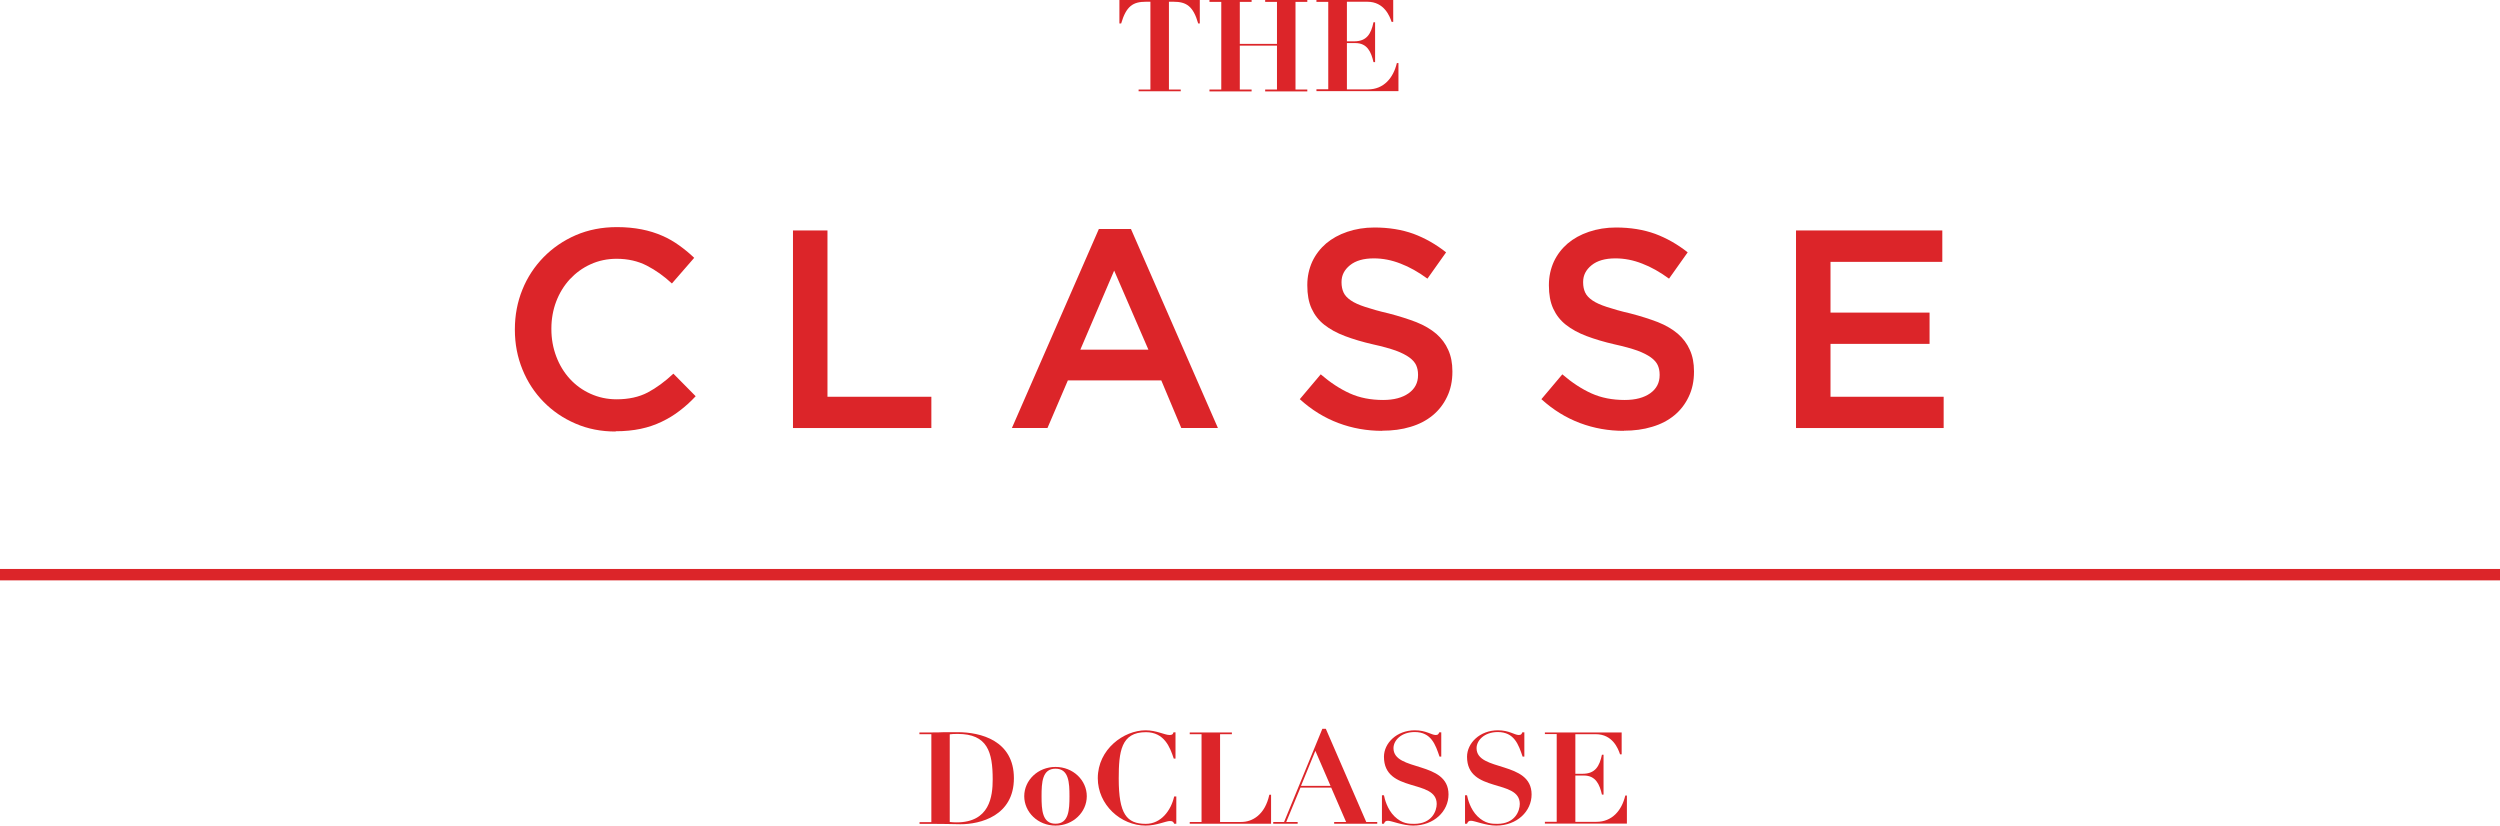
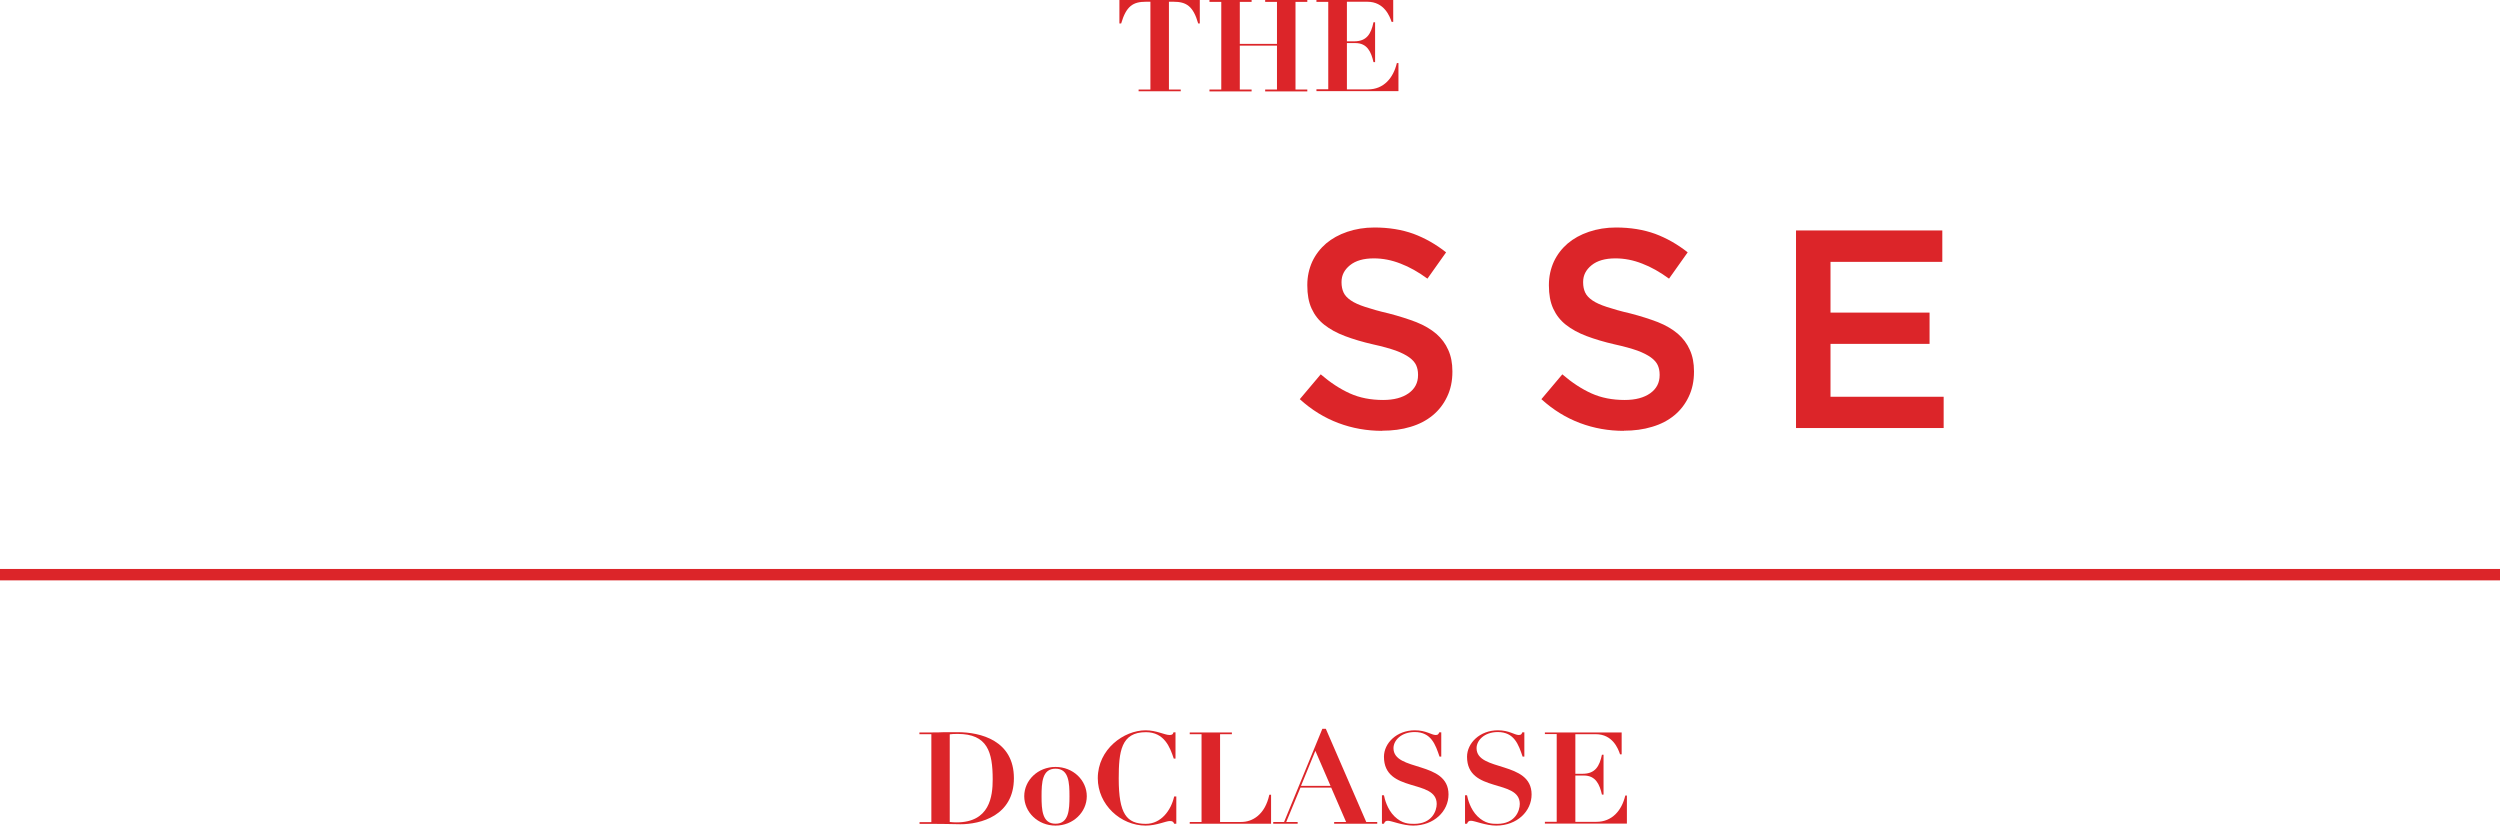
<svg xmlns="http://www.w3.org/2000/svg" id="a" width="186.26" height="61.52" viewBox="0 0 186.26 61.52">
  <defs>
    <style>.c{fill:none;}.d{fill:#dc2529;}</style>
    <clipPath id="b">
-       <rect class="c" x="-905" y="-294" width="640" height="800" />
-     </clipPath>
+       </clipPath>
  </defs>
  <path class="d" d="M69.38,54.7h-.88v-.13h.88c.32,0,.65,0,.98-.02.32,0,.65,0,.98,0,1.72,0,4.2.62,4.2,3.43s-2.51,3.43-3.98,3.43c-.36,0-.73-.01-1.08-.02-.36,0-.72-.01-1.09-.01h-.88v-.13h.88v-6.54ZM70.76,61.24c.18.02.34.03.51.03,2.47,0,2.69-1.94,2.69-3.2,0-2.05-.39-3.39-2.61-3.39-.25,0-.47.01-.59.03v6.54Z" />
  <path class="d" d="M80.97,59.32c0,1.18-1.01,2.19-2.33,2.19s-2.33-1.01-2.33-2.19,1.01-2.18,2.33-2.18,2.33,1,2.33,2.18M79.68,59.32c0-1.02-.05-2.05-1.04-2.05s-1.04,1.02-1.04,2.05.05,2.05,1.04,2.05,1.04-1.02,1.04-2.05" />
  <path class="d" d="M87.58,56.52h-.13c-.28-.85-.7-1.97-2.08-1.97-1.85,0-2.02,1.45-2.02,3.46,0,2.64.59,3.37,2.02,3.37,1.14,0,1.88-1.01,2.11-2.04h.16v2.03h-.16c-.06-.15-.13-.2-.32-.2-.3,0-.99.34-1.8.34-1.87,0-3.57-1.56-3.57-3.53,0-2.16,1.94-3.57,3.57-3.57.79,0,1.42.35,1.77.35.17,0,.26-.03.3-.2h.15v1.95Z" />
  <path class="d" d="M88.64,54.57h3.14v.13h-.88v6.54h1.58c.83,0,1.77-.54,2.09-2.03h.13v2.16h-6.06v-.13h.88v-6.54h-.88v-.13Z" />
  <path class="d" d="M94.86,61.24h.81l2.85-6.94h.26l3.01,6.94h.82v.13h-3.21v-.13h.89l-1.11-2.56h-2.29l-1.06,2.56h.85v.13h-1.82v-.13ZM98,55.94l-1.07,2.61h2.2l-1.13-2.61Z" />
  <path class="d" d="M102.97,59.25h.14c.06.31.25,1.04.77,1.56.58.57,1.1.57,1.48.57,1.34,0,1.68-.98,1.68-1.48,0-1.9-3.93-.78-3.93-3.52,0-1.01.95-1.97,2.3-1.97.84,0,1.24.35,1.55.35.17,0,.21-.05.27-.2h.15v1.81h-.13c-.3-.88-.61-1.83-1.85-1.83-1.01,0-1.58.63-1.58,1.2,0,1.77,4.1.92,4.1,3.45,0,1.25-1.08,2.32-2.64,2.32-.78,0-1.61-.36-1.87-.36-.17,0-.23.05-.3.22h-.15v-2.12Z" />
  <path class="d" d="M109.16,59.25h.14c.06.31.25,1.04.77,1.56.58.57,1.1.57,1.48.57,1.34,0,1.68-.98,1.68-1.48,0-1.9-3.93-.78-3.93-3.52,0-1.01.95-1.97,2.3-1.97.84,0,1.24.35,1.55.35.17,0,.21-.05.27-.2h.15v1.81h-.13c-.3-.88-.61-1.83-1.85-1.83-1.01,0-1.58.63-1.58,1.2,0,1.77,4.1.92,4.1,3.45,0,1.25-1.08,2.32-2.64,2.32-.78,0-1.61-.36-1.87-.36-.17,0-.23.05-.3.22h-.15v-2.12Z" />
  <path class="d" d="M115.11,54.57h5.71v1.63h-.12c-.14-.42-.55-1.5-1.81-1.5h-1.52v2.95h.54c.94,0,1.26-.56,1.44-1.42h.12v2.97h-.12c-.17-.75-.46-1.42-1.34-1.42h-.64v3.45h1.57c1.17,0,1.89-.85,2.15-1.96h.12v2.09h-6.11v-.13h.88v-6.54h-.88v-.13Z" />
  <path class="d" d="M85.71.13h-.34c-.95,0-1.46.32-1.84,1.62h-.13V0h5.99v1.75h-.12c-.37-1.3-.89-1.62-1.84-1.62h-.34v6.54h.88v.13h-3.14v-.13h.88V.13Z" />
  <polygon class="d" points="90.11 0 93.25 0 93.25 .14 92.37 .14 92.37 3.27 95.14 3.27 95.14 .14 94.26 .14 94.26 0 97.4 0 97.4 .14 96.52 .14 96.52 6.67 97.4 6.67 97.4 6.81 94.26 6.81 94.26 6.67 95.14 6.67 95.14 3.4 92.37 3.4 92.37 6.67 93.25 6.67 93.25 6.81 90.11 6.81 90.11 6.67 90.99 6.67 90.99 .14 90.11 .14 90.11 0" />
  <path class="d" d="M98.09,0h5.71v1.63h-.12c-.14-.42-.55-1.5-1.81-1.5h-1.52v2.95h.54c.94,0,1.26-.56,1.44-1.42h.12v2.97h-.12c-.17-.75-.46-1.42-1.34-1.42h-.64v3.45h1.57c1.17,0,1.89-.85,2.15-1.96h.12v2.09h-6.11v-.14h.88V.14h-.88V0Z" />
-   <path class="d" d="M45.87,32.15c-1.08,0-2.07-.19-2.99-.59-.91-.39-1.7-.93-2.37-1.61-.67-.68-1.2-1.48-1.58-2.41-.38-.93-.57-1.91-.57-2.97v-.04c0-1.05.19-2.04.56-2.95.37-.92.9-1.72,1.58-2.42.68-.69,1.48-1.24,2.4-1.64.93-.4,1.95-.6,3.07-.6.67,0,1.28.06,1.84.17.56.11,1.06.27,1.52.47.47.2.89.45,1.28.73.39.28.77.59,1.11.92l-1.66,1.91c-.59-.55-1.21-.99-1.87-1.33-.66-.34-1.41-.51-2.25-.51-.7,0-1.35.14-1.94.41-.6.27-1.11.65-1.55,1.12-.43.47-.77,1.02-1.01,1.65-.24.63-.36,1.31-.36,2.02v.04c0,.72.12,1.39.36,2.03.24.64.58,1.2,1.01,1.67.44.48.95.85,1.55,1.12.6.27,1.24.41,1.94.41.9,0,1.67-.17,2.32-.51.64-.34,1.28-.81,1.91-1.4l1.66,1.68c-.38.41-.78.77-1.19,1.08-.41.32-.86.59-1.34.82-.48.23-1,.41-1.57.53-.57.12-1.19.18-1.88.18" />
-   <polygon class="d" points="59.08 17.17 61.65 17.17 61.65 29.56 69.39 29.56 69.39 31.89 59.08 31.89 59.08 17.17" />
-   <path class="d" d="M81.86,17.06h2.4l6.48,14.83h-2.73l-1.49-3.55h-6.96l-1.52,3.55h-2.65l6.48-14.83ZM85.56,26.05l-2.55-5.89-2.52,5.89h5.07Z" />
  <path class="d" d="M102.98,32.1c-1.14,0-2.22-.19-3.26-.58-1.04-.39-2-.98-2.88-1.78l1.56-1.85c.72.62,1.44,1.09,2.17,1.42.73.33,1.56.49,2.48.49.8,0,1.43-.17,1.9-.5.47-.34.7-.78.7-1.35v-.04c0-.27-.05-.5-.14-.7-.09-.2-.26-.4-.51-.58-.25-.18-.58-.35-1.01-.51-.43-.15-.99-.31-1.68-.46-.79-.18-1.49-.39-2.1-.62-.61-.23-1.12-.51-1.54-.84-.42-.33-.73-.73-.95-1.21-.22-.48-.32-1.05-.32-1.72v-.04c0-.63.13-1.21.37-1.74.25-.53.6-.98,1.03-1.35.44-.37.96-.66,1.58-.87.62-.21,1.29-.32,2.02-.32,1.08,0,2.05.16,2.91.47.86.32,1.67.78,2.43,1.38l-1.39,1.96c-.67-.49-1.34-.87-2-1.12-.66-.26-1.32-.39-2-.39-.76,0-1.35.17-1.77.51-.42.34-.63.75-.63,1.24v.04c0,.28.05.53.15.75.1.22.28.41.54.59.26.18.62.34,1.08.49.46.15,1.04.32,1.74.48.77.2,1.46.42,2.06.65.6.24,1.09.53,1.49.87.39.34.69.74.89,1.2.21.46.31.99.31,1.59v.04c0,.69-.13,1.31-.39,1.85-.26.55-.61,1.01-1.07,1.39-.46.38-1.01.67-1.65.86-.65.2-1.35.29-2.12.29" />
  <path class="d" d="M120.98,32.1c-1.14,0-2.22-.19-3.26-.58-1.04-.39-2-.98-2.88-1.78l1.56-1.85c.72.62,1.44,1.09,2.17,1.42.73.33,1.56.49,2.48.49.8,0,1.43-.17,1.9-.5.47-.34.7-.78.7-1.35v-.04c0-.27-.05-.5-.14-.7-.09-.2-.26-.4-.51-.58-.25-.18-.58-.35-1.01-.51-.43-.15-.99-.31-1.68-.46-.79-.18-1.49-.39-2.1-.62-.61-.23-1.12-.51-1.54-.84-.42-.33-.73-.73-.95-1.21-.22-.48-.32-1.05-.32-1.72v-.04c0-.63.13-1.21.37-1.74.25-.53.6-.98,1.03-1.35.44-.37.96-.66,1.58-.87.62-.21,1.29-.32,2.02-.32,1.08,0,2.05.16,2.91.47.86.32,1.67.78,2.43,1.38l-1.39,1.96c-.67-.49-1.34-.87-2-1.12-.66-.26-1.32-.39-2-.39-.76,0-1.35.17-1.77.51-.42.34-.63.75-.63,1.24v.04c0,.28.05.53.15.75.1.22.28.41.54.59.26.18.62.34,1.08.49.46.15,1.04.32,1.74.48.77.2,1.46.42,2.06.65.6.24,1.09.53,1.49.87.39.34.69.74.89,1.2.21.46.31.99.31,1.59v.04c0,.69-.13,1.31-.39,1.85-.26.55-.61,1.01-1.07,1.39-.46.38-1.01.67-1.66.86-.65.2-1.35.29-2.12.29" />
  <polygon class="d" points="133.81 17.17 144.71 17.17 144.71 19.51 136.38 19.51 136.38 23.29 143.76 23.29 143.76 25.62 136.38 25.62 136.38 29.56 144.81 29.56 144.81 31.89 133.81 31.89 133.81 17.17" />
  <rect class="d" y="42.39" width="186.26" height=".85" />
</svg>